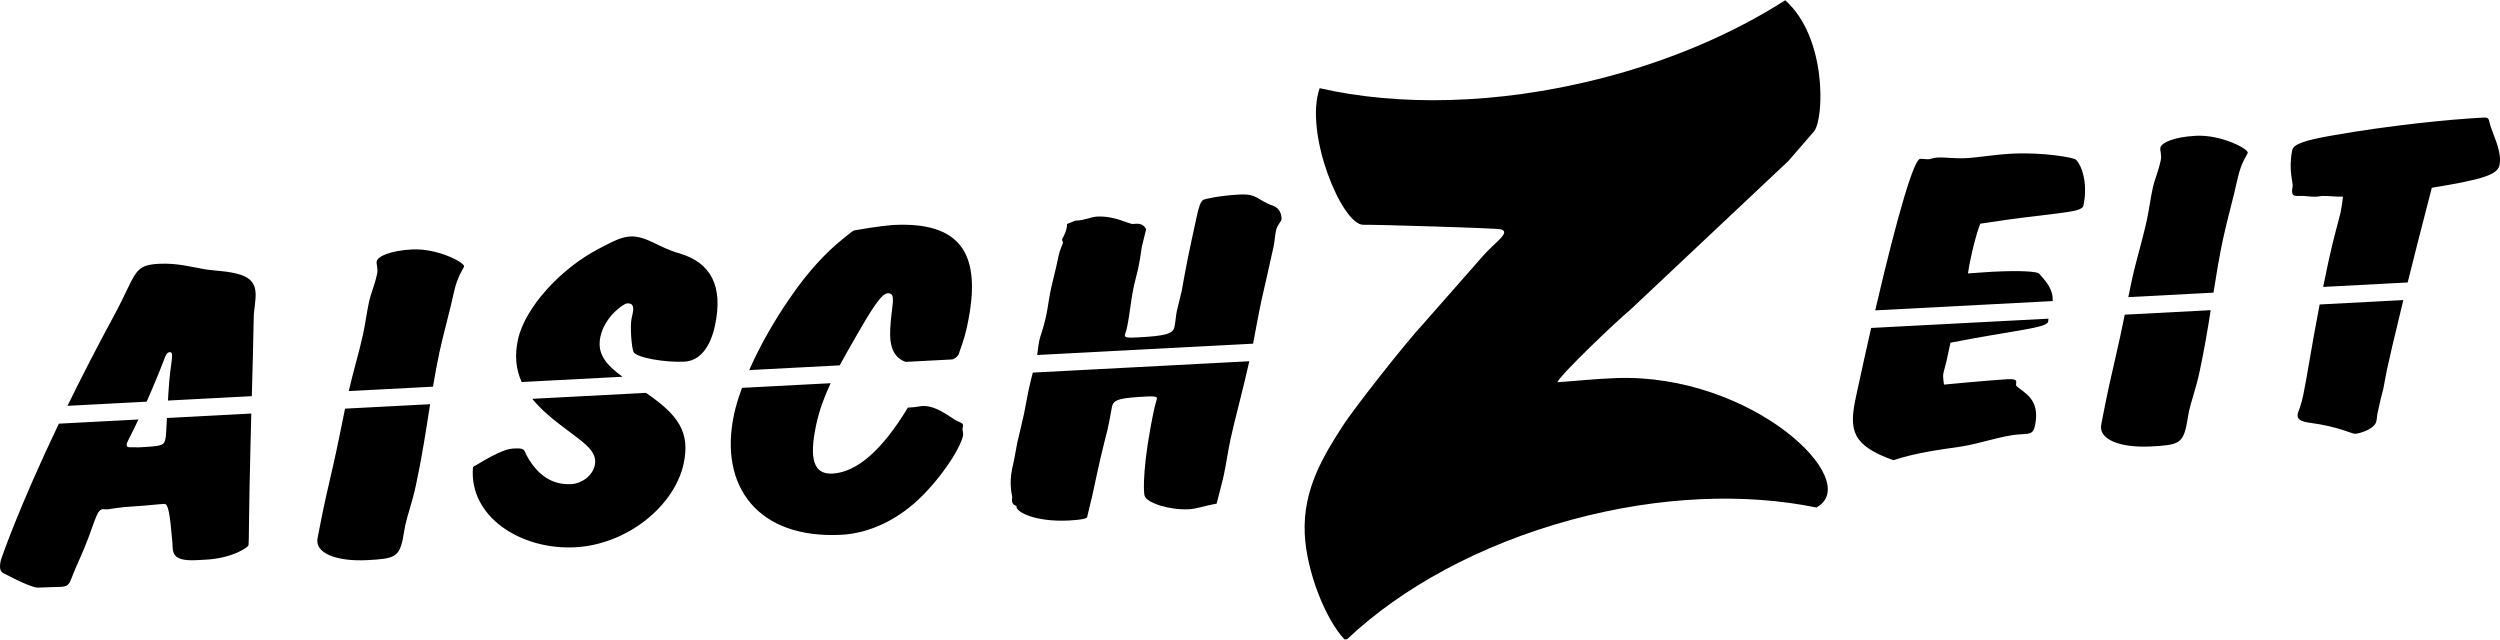
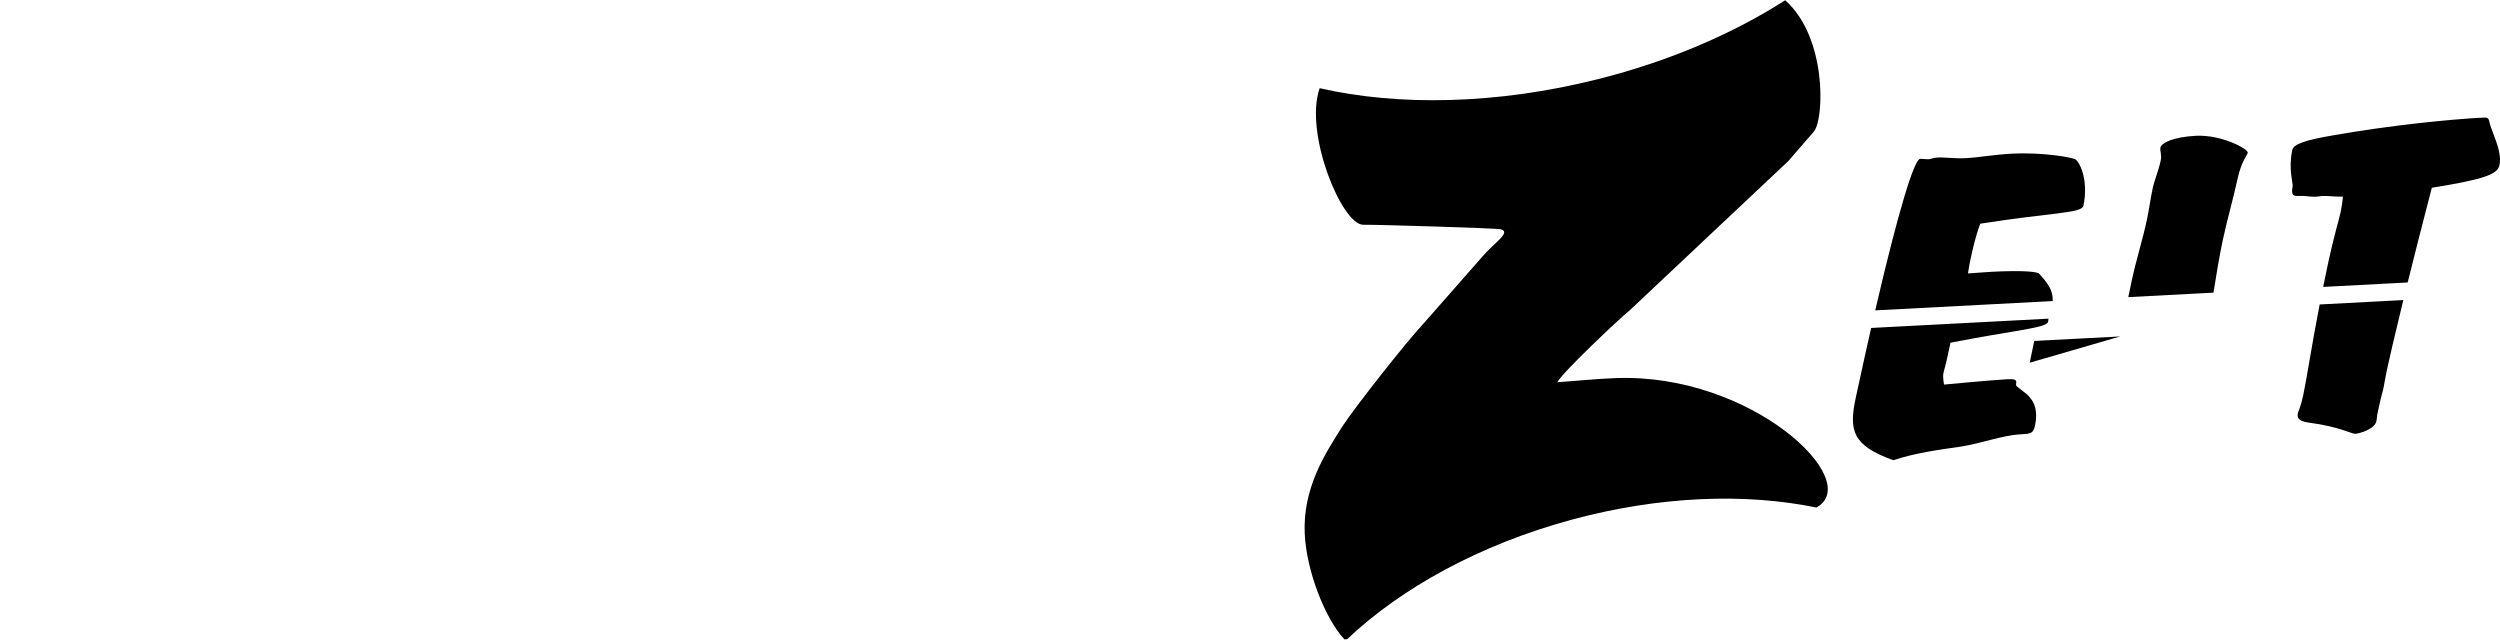
<svg xmlns="http://www.w3.org/2000/svg" xml:space="preserve" width="1024px" height="262px" version="1.1" style="shape-rendering:geometricPrecision; text-rendering:geometricPrecision; image-rendering:optimizeQuality; fill-rule:evenodd; clip-rule:evenodd" viewBox="0 0 1024 261.78">
  <defs>
    <style type="text/css">
   
    .fil0 {fill:black}
   
  </style>
  </defs>
  <g id="Ebene_x0020_1">
    <g id="_2147750748368">
-       <path class="fil0" d="M42.15 208.45c0.64,-0.03 1.25,0.11 1.89,0.08 0.85,-0.05 4.62,-0.93 11.87,-1.31 4.05,-0.2 7.96,-0.75 11.37,-0.93 1.7,-0.09 2.3,4.01 3.33,15.81 0.25,3.77 -0.62,7.77 9.83,7.23l3.83 -0.2c10.87,-0.56 17.31,-5.02 17.5,-5.89 0.26,-1.22 0.13,-14.27 0.81,-39.91 0.1,-4.57 0.22,-9.25 0.35,-14.05l-34.56 1.82c-0.25,4.62 -0.36,7.33 -0.54,8.19 -0.67,3.12 -0.92,3.31 -11.37,3.85 -0.21,0.01 -1.03,-0.12 -2.3,-0.05 -2.35,0.12 -2.45,-0.39 -2.19,-1.61 0.13,-0.6 1.85,-3.69 4.74,-9.77l-32.6 1.71c-16.63,34.8 -23.63,55.34 -23.8,56.1 -0.63,2.95 -0.29,4.31 1.01,5.1 7.76,4.07 12.6,6.05 14.31,5.96 4.48,-0.23 7.42,-0.21 9.13,-0.3 4.47,-0.23 3.28,-1.54 7.61,-10.87 6.41,-14.08 6.8,-20.81 9.78,-20.96zm60.99 -46.29c0.29,-10.2 0.59,-20.87 0.78,-32 0.04,-7.04 3.82,-14.8 -5.45,-17.76 -5.13,-1.62 -10.63,-1.51 -15.09,-2.31 -5.28,-0.93 -11.05,-2.52 -18.3,-2.15 -10.65,0.55 -9.06,3.91 -18.2,20.88 -7.38,13.62 -13.76,26.1 -19.24,37.3l32.42 -1.7c1.43,-3.21 3.01,-6.89 4.73,-11.1 3.02,-7.2 3.01,-9.09 4.71,-9.18 2.13,-0.11 0.25,3.77 -0.46,15.84 -0.1,1.4 -0.18,2.73 -0.26,3.98l34.36 -1.8zm34.7 22.1c-1.94,9.04 -3.62,15.82 -4.52,19.99 -1.98,9.21 -2.93,14.59 -3.23,15.98 -1.35,6.26 7.81,9.74 20.38,9.09 10.87,-0.57 12.9,-1.19 14.48,-8.48 0.41,-1.92 0.61,-3.82 1.06,-5.9 0.86,-4 2.87,-9.43 4.33,-16.21 2.52,-11.67 4.18,-22.76 5.84,-33.28l-34.85 1.82c-1.17,5.71 -2.27,11.35 -3.49,16.99zm39.51 -25.99c0.8,-4.79 1.64,-9.45 2.62,-13.99 1.8,-8.34 4.2,-16.54 5.96,-24.71 1.42,-6.61 4.02,-9.83 4.16,-10.53 0.34,-1.56 -10.81,-7.51 -21.25,-6.98 -8.95,0.47 -14.09,2.79 -14.54,4.88 -0.26,1.22 0.64,2.89 0.15,5.15 -0.97,4.52 -2.65,8.38 -3.21,10.99 -1.05,4.87 -1.59,9.36 -2.46,13.36 -1.71,7.96 -4.21,15.97 -5.93,23.64l34.5 -1.81zm16.39 32.89c-1.86,20.38 19.64,34.05 41.81,32.9 21.31,-1.1 40.73,-16.88 44.47,-34.26 2.81,-13.03 -2.43,-19.98 -14.9,-28.62l-0.54 -0.37 -46.57 2.44c1.81,2.23 3.97,4.4 6.47,6.57 11.18,9.73 20.72,13.36 19.15,20.66 -0.94,4.34 -5.41,7.49 -9.67,7.71 -7.68,0.4 -13.77,-3.58 -18.16,-11.6 -1.31,-2.68 -0.77,-3.23 -5.68,-2.97 -3.41,0.17 -8.62,2.85 -16.38,7.54zm61.24 -36.96c-6.56,-4.79 -10.6,-9.24 -9.05,-16.42 1.76,-8.17 9.45,-13.55 10.94,-13.63 2.35,-0.12 2.9,1.23 2.22,4.35l-0.41 1.91c-0.71,3.31 0.08,12.37 0.84,13.71 1.4,2.33 12.98,4.31 20.87,3.9 5.75,-0.29 10.39,-5.17 12.45,-14.73 3.48,-16.16 -1.59,-25.87 -14.69,-29.66 -8.35,-2.32 -13.41,-7.21 -20.01,-6.87 -3.62,0.19 -6.95,1.91 -12.41,4.77 -16.1,8.22 -30.77,24.44 -33.58,37.48 -1.41,6.53 -0.84,12.17 1.52,17.36l41.31 -2.17zm116.89 12.64c-10.49,17.38 -20.89,26.51 -30.91,27.03 -7.67,0.39 -9.7,-5.86 -6.59,-20.28 1.26,-5.83 3.34,-11.36 5.87,-16.74l-36.31 1.9c-1.49,4.02 -2.57,7.65 -3.24,10.73 -6.4,29.72 9.83,51.22 43.93,49.46 11.51,-0.6 23.68,-6.21 33.7,-16.52 10.31,-10.67 15.39,-20.56 16.1,-23.86 0.3,-1.39 -0.33,-2.39 -0.14,-3.26l0.15 -0.69c0.37,-1.74 -1.37,-1.48 -3.77,-3.07 -5.14,-3.52 -8.92,-5.56 -12.96,-5.35 -0.64,0.04 -2.42,0.47 -4.55,0.58l-1.28 0.07zm-27.93 -17.3c1.88,-3.49 3.87,-6.95 5.87,-10.43 7.46,-13.1 11.26,-18.97 13.81,-19.1 3.84,-0.2 1.36,5.43 1.01,14.9 -0.37,7.33 1.69,11.59 6.31,13.21l19.13 -1c1.82,-0.73 2.65,-1.74 2.96,-3.2 0.15,-0.7 1.72,-4.04 3.14,-10.64 6.41,-29.72 -2.82,-42.65 -30.31,-41.23 -0.43,0.03 -6.65,0.52 -15.86,2.2 -0.89,0.22 -1.97,1.3 -5.01,3.69 -6.63,5.33 -14.03,13.27 -20.78,23.07 -7.47,10.67 -13.27,21.25 -17.33,30.47l37.06 -1.94zm101.36 62.13c0.86,-3.99 1.67,-6.79 2.01,-8.35l1.91 -8.86c2.4,-11.12 4.17,-17.4 4.47,-18.79 1.05,-4.87 1.51,-7.98 1.78,-9.2 0.63,-2.95 3.09,-3.6 14.6,-4.19 2.77,-0.15 3.97,0.14 3.82,0.83 -0.22,1.04 -0.74,2.44 -1.03,3.84 -4.76,22.07 -4.65,34.26 -4,36.12 1.07,2.86 10.13,5.83 18.23,5.41 2.98,-0.15 6.87,-1.56 11.24,-2.3 1.45,-5.74 2.49,-9.58 2.86,-11.31 1.09,-5.04 1.75,-10.06 2.83,-15.1 1.69,-7.83 4.71,-18.66 7.7,-31.91l-88.69 4.65c-0.56,2.16 -1.16,4.6 -1.75,7.31 -0.82,3.82 -1.28,6.94 -1.84,9.54 -1.17,5.39 -2.24,9.4 -2.76,11.83 -0.49,2.26 -0.76,4.51 -1.29,6.94l-0.75 3.48c-0.9,4.17 -0.87,7.95 -0.03,11.85 -0.74,3.48 1.78,3.52 1.74,3.69 -0.53,2.44 7.84,6.65 21.48,5.94 4.69,-0.24 7.32,-0.72 7.47,-1.42zm67.96 -71.01c0.97,-4.93 1.98,-10.98 3.55,-18.26 0.82,-3.82 2.57,-10.96 4.78,-21.21 0.53,-2.43 0.59,-4.67 1.07,-6.93 0.45,-2.08 2.03,-3.54 2.22,-4.41 0.19,-0.87 -0.09,-4.46 -3.42,-5.67 -6.47,-2.24 -6.29,-5 -13.75,-4.61 -8.74,0.45 -14.55,1.95 -14.8,2.14 -1.21,0.75 -1.91,3.02 -2.81,7.19l-2.29 10.6c-2.47,11.47 -3.46,18.05 -3.8,19.61 -0.64,2.96 -1.45,5.75 -1.98,8.18 -0.44,2.09 -0.5,4.32 -0.99,6.58 -0.6,2.78 -3.73,3.63 -15.03,4.22 -4.26,0.22 -5.5,0.11 -5.24,-1.11 0.07,-0.34 0.51,-1.4 0.96,-3.48 0.97,-4.52 1.36,-10.21 2.82,-16.99 0.45,-2.09 1.07,-4.01 1.52,-6.09 0.71,-3.3 1.21,-6.6 1.64,-9.54l1.75 -7.13c-0.91,-1.68 -2.25,-2.29 -3.96,-2.21l-1.49 0.08c-1.7,0.09 -7.27,-3.4 -14.73,-3.02 -2.13,0.11 -4.95,1.46 -8.15,1.63l-0.64 0.03 -3.46 1.38c0.06,0.68 -0.09,1.38 -0.2,1.9 -0.48,2.26 -1.67,3.87 -1.79,4.39 -0.11,0.52 0.46,0.83 0.31,1.53 -0.15,0.7 -1.17,2.47 -1.77,5.25l-0.97 4.51c-0.64,2.96 -1.49,5.92 -2.16,9.05 -0.86,4 -1.22,7.63 -1.97,11.1 -1.09,5.04 -2.4,8.2 -2.74,9.77 -0.52,2.4 -0.61,4.49 -0.91,6.16l88.43 -4.64z" />
-       <path class="fil0" d="M775.47 188.39c9.51,-3.07 18.4,-4.22 27.54,-5.55 8.5,-1.3 17.24,-4.67 24.48,-5.04 4.26,-0.22 5.33,-0.28 6.04,-3.58 2.36,-10.95 -4.67,-13.51 -7.48,-16.11 -1.06,-0.98 1.73,-3.18 -3.59,-2.91 -1.71,0.09 -10.48,0.72 -26.19,2.22 -0.37,-2.22 -0.46,-3.76 -0.23,-4.8 0.3,-1.39 0.85,-2.97 1.26,-4.88l1.61 -7.47c26.19,-5.14 39.44,-5.99 40,-8.6 0.09,-0.42 0.1,-0.83 0.13,-1.25l-72.61 3.8c-1.84,8.11 -3.79,16.91 -5.84,26.41l-0.45 2.09c-2.96,13.73 -1.29,19.65 15.33,25.67zm65.32 -65.18c0.23,-4.43 -2.2,-7.55 -5.63,-11.28 -0.88,-0.81 -7.3,-1.34 -19.24,-0.72 -3.62,0.18 -6.85,0.52 -9.84,0.68 0.43,-2.95 0.84,-4.86 0.95,-5.38 0.97,-4.52 2.06,-9.56 4.07,-14.99 29.02,-4.59 41.59,-4.21 42.26,-7.34 2.02,-9.38 -0.81,-16.8 -3.09,-18.91 -0.88,-0.82 -13.24,-3.1 -26.24,-2.43 -7.25,0.38 -13.62,1.57 -18.94,1.84 -4.48,0.23 -8.34,-0.43 -11.54,-0.26 -1.7,0.09 -2.88,0.66 -3.31,0.68 -1.49,0.08 -2.69,-0.2 -3.76,-0.14 -2.4,0.12 -8.88,21.1 -18.39,62.06l72.7 -3.81zm27.65 14.49c-1.95,9.04 -3.62,15.83 -4.52,20 -1.98,9.21 -2.93,14.59 -3.23,15.97 -1.35,6.26 7.81,9.74 20.38,9.09 10.87,-0.56 12.9,-1.18 14.47,-8.48 0.41,-1.91 0.61,-3.81 1.06,-5.9 0.87,-3.99 2.88,-9.43 4.34,-16.2 1.88,-8.74 3.29,-17.15 4.57,-25.24l-35.21 1.84c-0.61,2.98 -1.22,5.95 -1.86,8.92zm38.2 -17.94c1.21,-7.64 2.41,-14.99 3.93,-22.04 1.8,-8.34 4.2,-16.54 5.96,-24.71 1.42,-6.6 4.01,-9.83 4.16,-10.52 0.34,-1.57 -10.81,-7.52 -21.25,-6.98 -8.96,0.46 -14.09,2.79 -14.54,4.87 -0.27,1.22 0.64,2.89 0.15,5.15 -0.97,4.52 -2.65,8.39 -3.21,10.99 -1.05,4.87 -1.6,9.37 -2.46,13.36 -1.8,8.34 -4.45,16.73 -6.17,24.72 -0.51,2.35 -0.99,4.67 -1.46,6.99l34.89 -1.83zm89.43 -42.95c19.88,-3.26 26.82,-5.17 27.69,-9.17 1.08,-5.04 -1.73,-10.56 -3.42,-15.46 -1.2,-3.2 -0.34,-4.28 -3.11,-4.13 -13.85,0.71 -38.41,3.18 -61.85,7.32 -11.38,1.96 -15.95,3.57 -16.47,6 -1.69,7.82 0.45,13.56 0.15,14.95 -0.82,3.82 0.63,3.92 2.55,3.82 2.56,-0.14 4.75,0.44 7.1,0.32 1.06,-0.06 1.95,-0.28 2.38,-0.3 2.56,-0.13 5.39,0.41 8.59,0.25 -0.2,1.9 -0.48,4.14 -0.93,6.23 -0.71,3.3 -2.81,10.11 -5.02,20.36 -0.78,3.64 -1.5,7.11 -2.17,10.41l34.62 -1.82c2.66,-10.71 5.94,-23.64 9.89,-38.78zm-45.94 47.79c-3.54,18.3 -5.33,30.69 -6.78,37.41 -0.94,4.35 -2.06,6.64 -2.17,7.16 -0.57,2.61 1.38,3.37 4.85,3.88 12.09,1.6 17.34,4.6 18.62,4.53 1.92,-0.1 8.01,-1.96 8.69,-5.09 0.33,-1.56 0.31,-2.42 0.38,-2.77l0.83 -3.82c0.82,-3.82 1.48,-5.92 1.63,-6.61 0.49,-2.26 0.84,-4.86 1.48,-7.81 0.91,-4.24 3.11,-13.83 6.74,-28.68l-34.27 1.8z" />
+       <path class="fil0" d="M775.47 188.39c9.51,-3.07 18.4,-4.22 27.54,-5.55 8.5,-1.3 17.24,-4.67 24.48,-5.04 4.26,-0.22 5.33,-0.28 6.04,-3.58 2.36,-10.95 -4.67,-13.51 -7.48,-16.11 -1.06,-0.98 1.73,-3.18 -3.59,-2.91 -1.71,0.09 -10.48,0.72 -26.19,2.22 -0.37,-2.22 -0.46,-3.76 -0.23,-4.8 0.3,-1.39 0.85,-2.97 1.26,-4.88l1.61 -7.47c26.19,-5.14 39.44,-5.99 40,-8.6 0.09,-0.42 0.1,-0.83 0.13,-1.25l-72.61 3.8c-1.84,8.11 -3.79,16.91 -5.84,26.41l-0.45 2.09c-2.96,13.73 -1.29,19.65 15.33,25.67zm65.32 -65.18c0.23,-4.43 -2.2,-7.55 -5.63,-11.28 -0.88,-0.81 -7.3,-1.34 -19.24,-0.72 -3.62,0.18 -6.85,0.52 -9.84,0.68 0.43,-2.95 0.84,-4.86 0.95,-5.38 0.97,-4.52 2.06,-9.56 4.07,-14.99 29.02,-4.59 41.59,-4.21 42.26,-7.34 2.02,-9.38 -0.81,-16.8 -3.09,-18.91 -0.88,-0.82 -13.24,-3.1 -26.24,-2.43 -7.25,0.38 -13.62,1.57 -18.94,1.84 -4.48,0.23 -8.34,-0.43 -11.54,-0.26 -1.7,0.09 -2.88,0.66 -3.31,0.68 -1.49,0.08 -2.69,-0.2 -3.76,-0.14 -2.4,0.12 -8.88,21.1 -18.39,62.06l72.7 -3.81zm27.65 14.49l-35.21 1.84c-0.61,2.98 -1.22,5.95 -1.86,8.92zm38.2 -17.94c1.21,-7.64 2.41,-14.99 3.93,-22.04 1.8,-8.34 4.2,-16.54 5.96,-24.71 1.42,-6.6 4.01,-9.83 4.16,-10.52 0.34,-1.57 -10.81,-7.52 -21.25,-6.98 -8.96,0.46 -14.09,2.79 -14.54,4.87 -0.27,1.22 0.64,2.89 0.15,5.15 -0.97,4.52 -2.65,8.39 -3.21,10.99 -1.05,4.87 -1.6,9.37 -2.46,13.36 -1.8,8.34 -4.45,16.73 -6.17,24.72 -0.51,2.35 -0.99,4.67 -1.46,6.99l34.89 -1.83zm89.43 -42.95c19.88,-3.26 26.82,-5.17 27.69,-9.17 1.08,-5.04 -1.73,-10.56 -3.42,-15.46 -1.2,-3.2 -0.34,-4.28 -3.11,-4.13 -13.85,0.71 -38.41,3.18 -61.85,7.32 -11.38,1.96 -15.95,3.57 -16.47,6 -1.69,7.82 0.45,13.56 0.15,14.95 -0.82,3.82 0.63,3.92 2.55,3.82 2.56,-0.14 4.75,0.44 7.1,0.32 1.06,-0.06 1.95,-0.28 2.38,-0.3 2.56,-0.13 5.39,0.41 8.59,0.25 -0.2,1.9 -0.48,4.14 -0.93,6.23 -0.71,3.3 -2.81,10.11 -5.02,20.36 -0.78,3.64 -1.5,7.11 -2.17,10.41l34.62 -1.82c2.66,-10.71 5.94,-23.64 9.89,-38.78zm-45.94 47.79c-3.54,18.3 -5.33,30.69 -6.78,37.41 -0.94,4.35 -2.06,6.64 -2.17,7.16 -0.57,2.61 1.38,3.37 4.85,3.88 12.09,1.6 17.34,4.6 18.62,4.53 1.92,-0.1 8.01,-1.96 8.69,-5.09 0.33,-1.56 0.31,-2.42 0.38,-2.77l0.83 -3.82c0.82,-3.82 1.48,-5.92 1.63,-6.61 0.49,-2.26 0.84,-4.86 1.48,-7.81 0.91,-4.24 3.11,-13.83 6.74,-28.68l-34.27 1.8z" />
      <path class="fil0" d="M550.68 261.78c0.37,-0.02 0.74,-0.04 1.09,-0.07 22.16,-20.94 54.25,-38.73 91.98,-48.95 36.11,-9.78 71.25,-10.95 100.23,-4.99 19.85,-10.8 -26.45,-54.98 -81.91,-53.02 -8.33,0.29 -16,1.15 -24.17,1.7 1.33,-3.23 24.6,-25.37 29.83,-29.64l64.83 -61.02 10.51 -12.14c4.17,-5.46 5.19,-38.55 -11.86,-53.65 -21.25,13.61 -47.39,24.95 -76.7,32.32 -41.44,10.43 -81.7,11.08 -113.98,3.7 -6.46,18.41 9.14,56.09 17.89,55.94 5.3,-0.09 54.81,1.39 56.4,1.87 4.24,1.3 -2.86,5.51 -7.76,11.31l-24.16 27.48c-6.78,7.2 -28.35,34.59 -32.99,41.83 -7.43,11.6 -16.34,25.63 -15.49,44.06 0.71,15.46 8.44,34.92 16.26,43.27z" />
    </g>
  </g>
</svg>